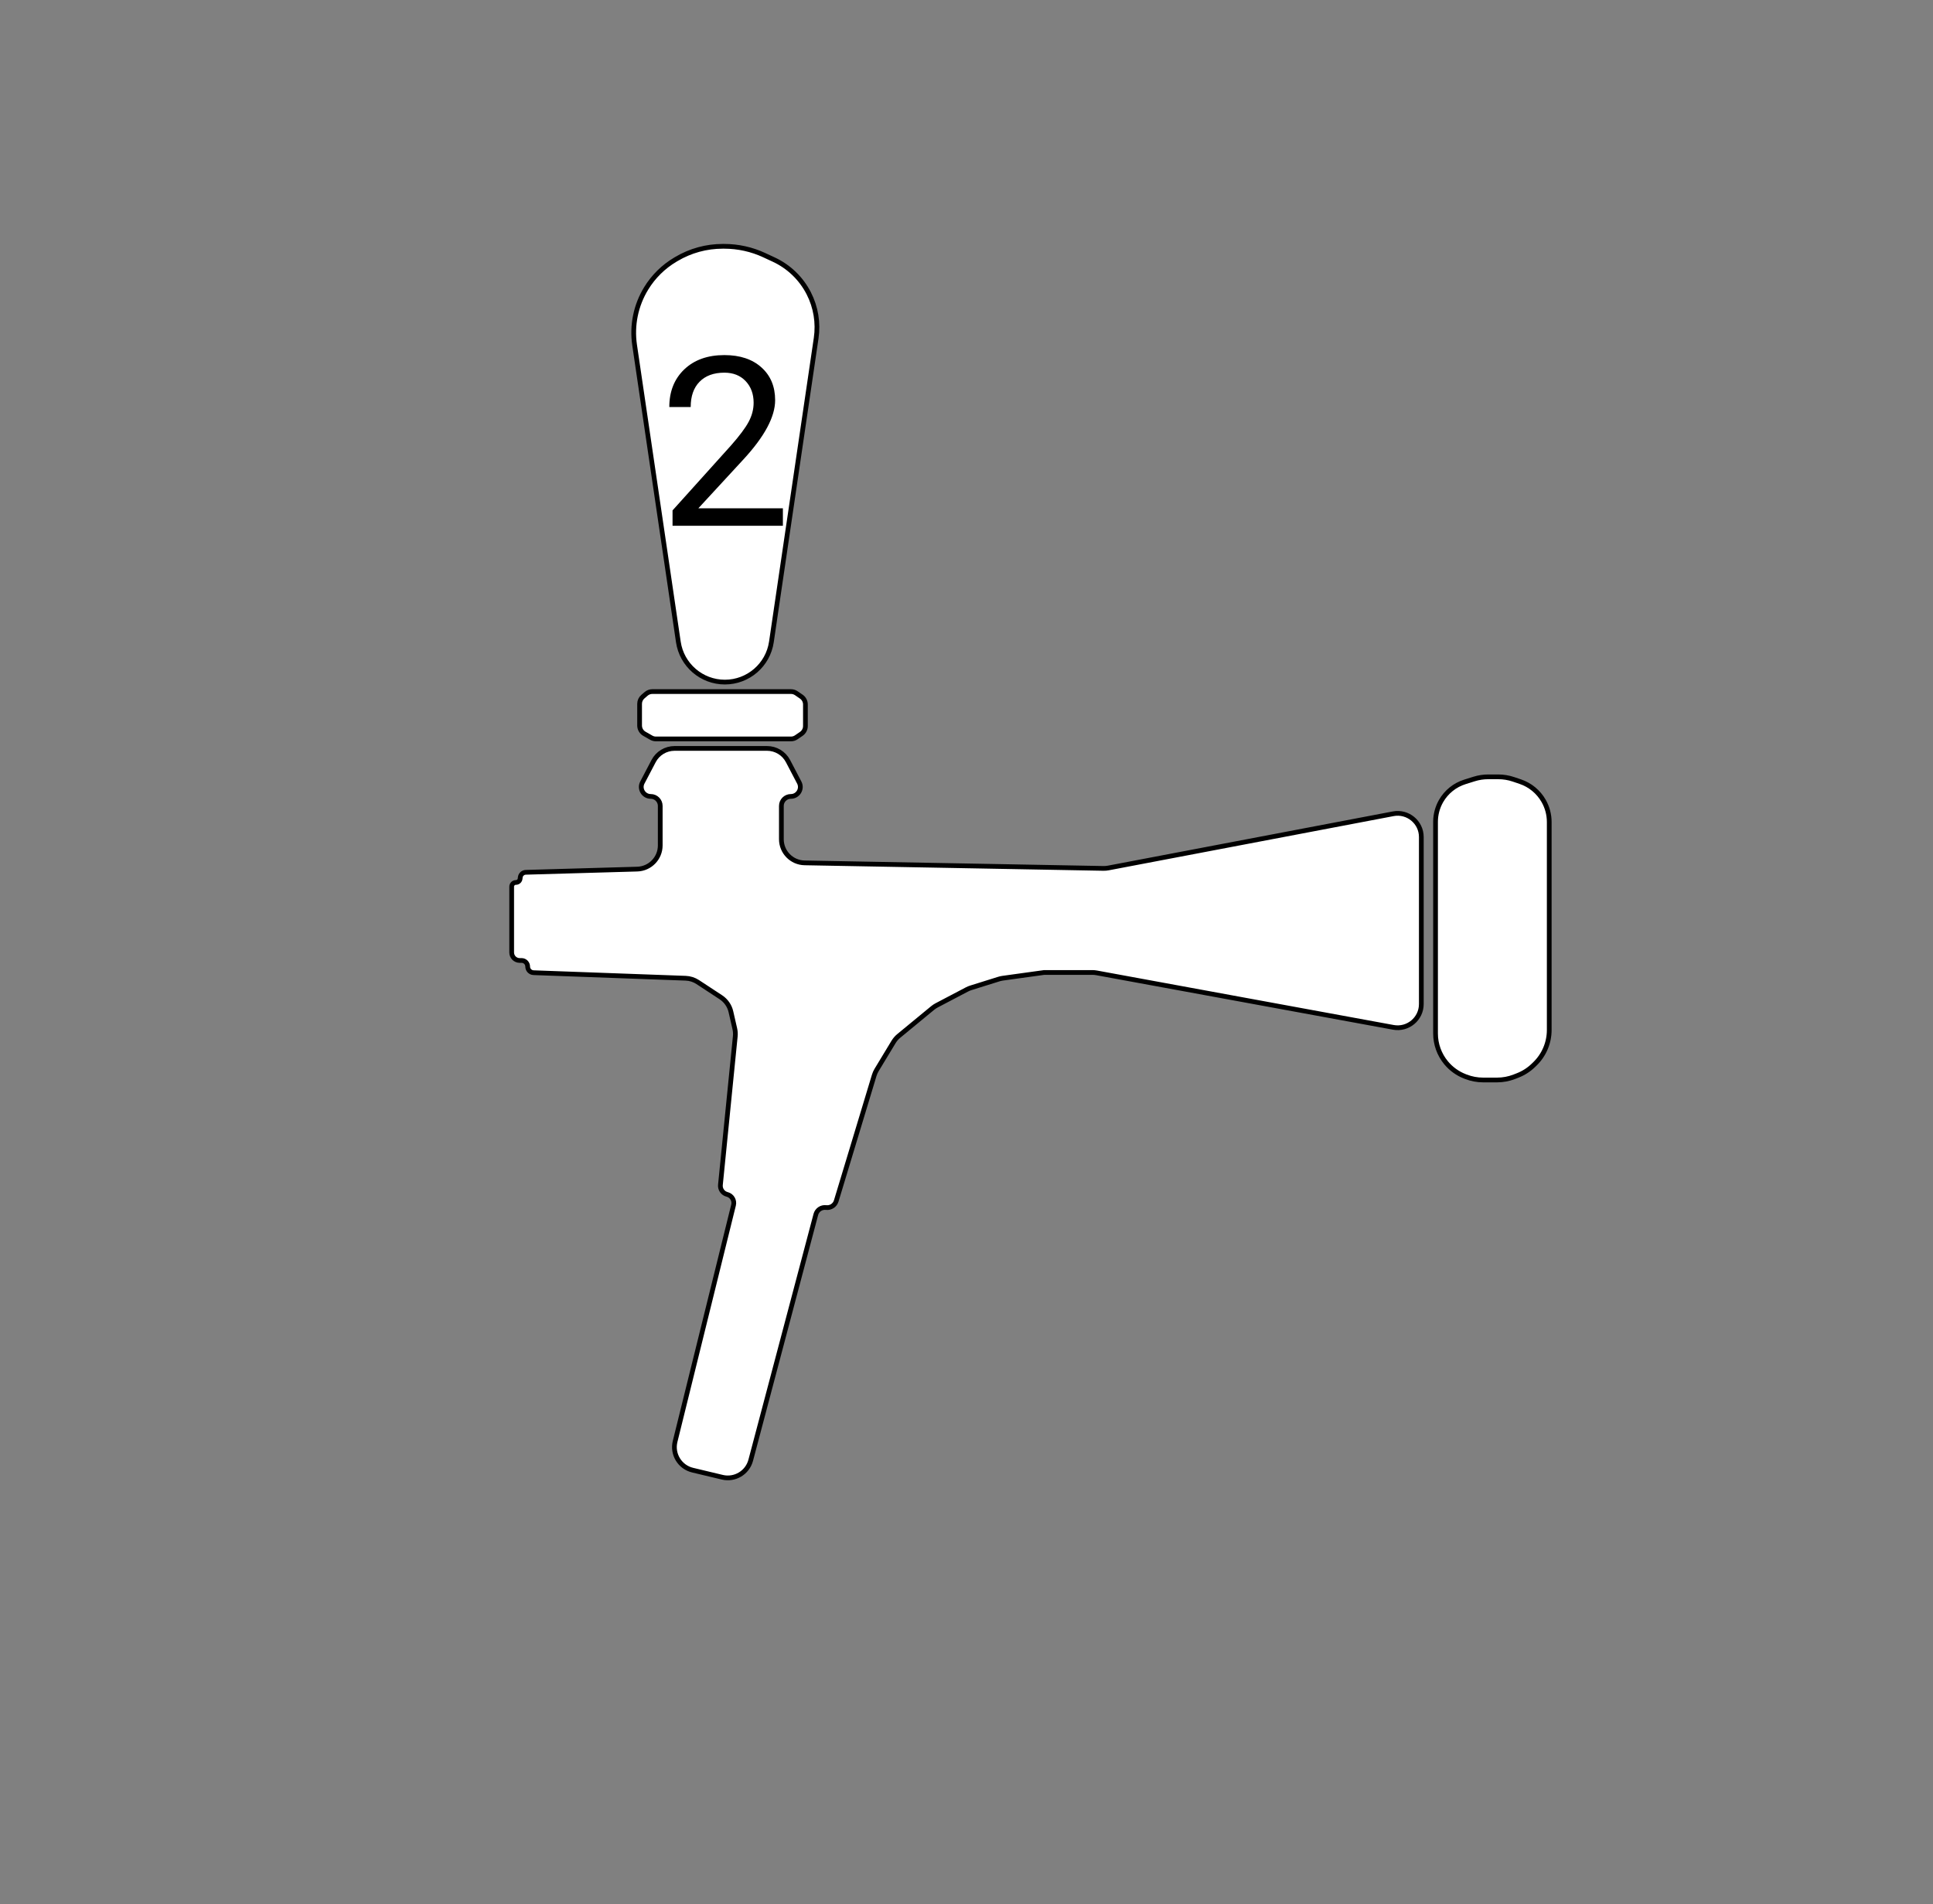
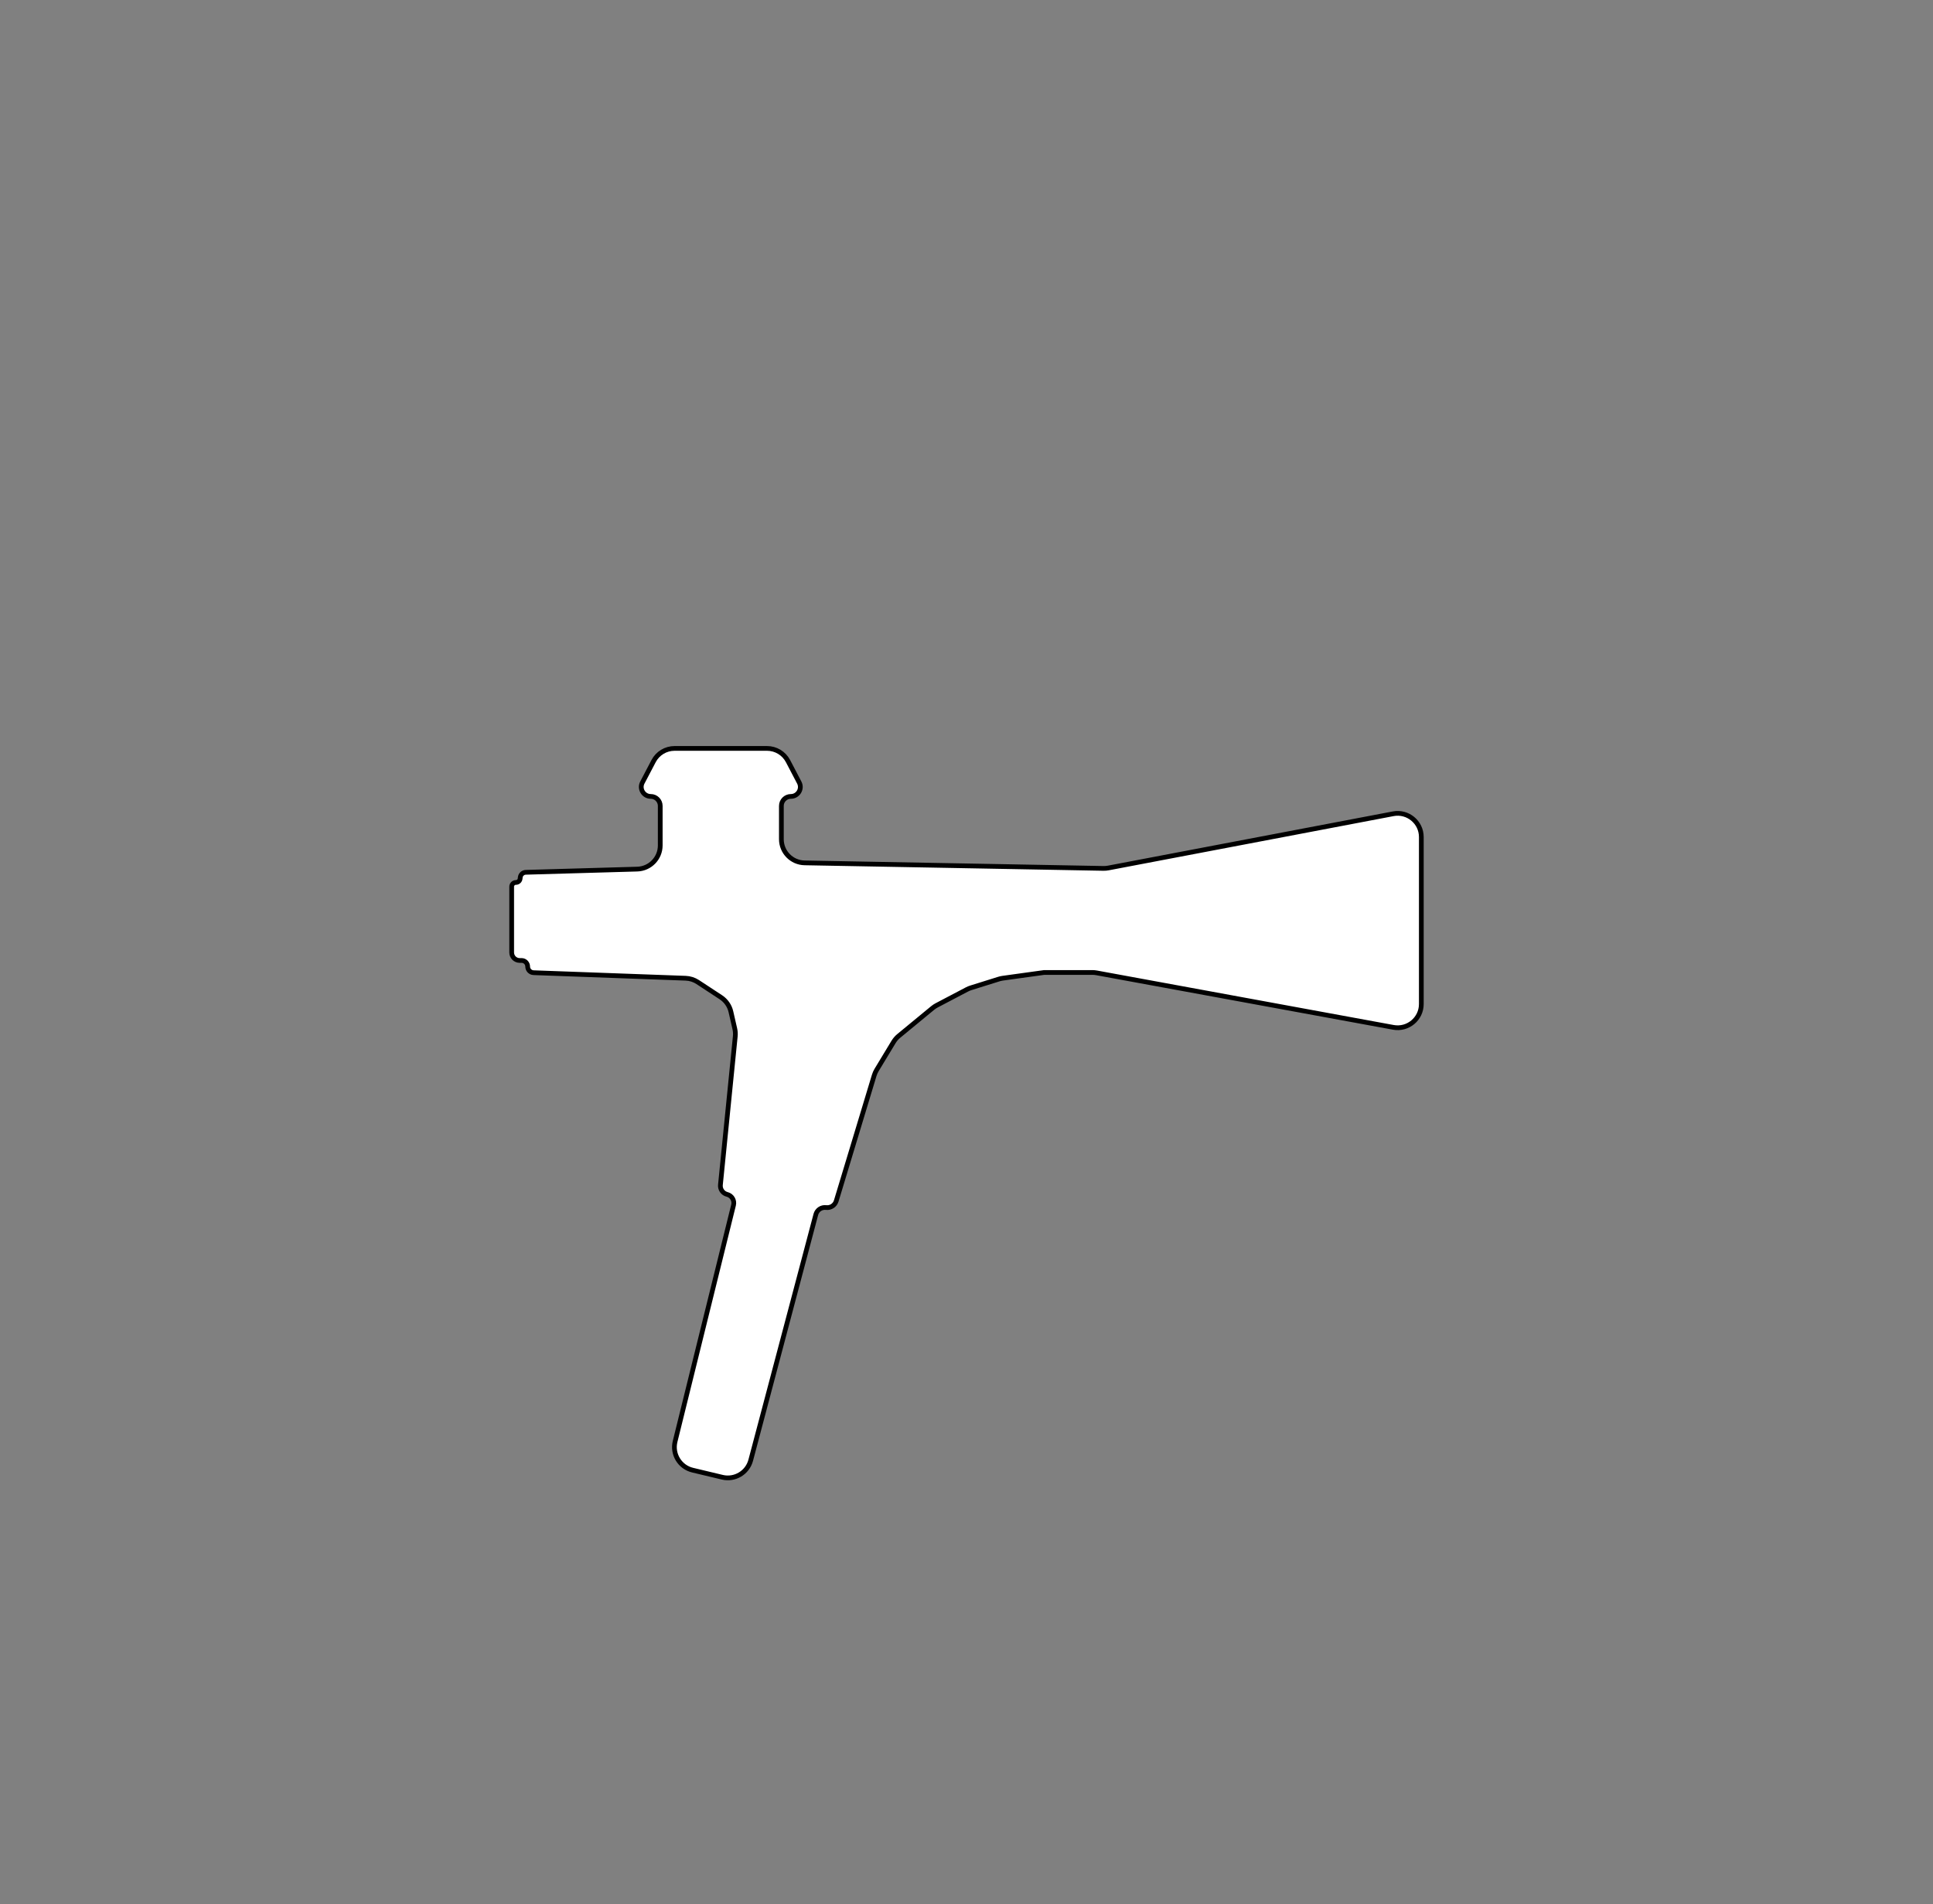
<svg xmlns="http://www.w3.org/2000/svg" width="408" height="402" viewBox="0 0 408 402" fill="none">
  <rect x="0" y="0" width="408" height="402" fill="#808080" stroke="none" />
-   <path d="M172.266 71.398L162.821 135.52C162.103 140.391 157.924 144 153 144C148.076 144 143.897 140.391 143.179 135.52L133.947 72.846C133.335 68.691 134.202 64.453 136.396 60.872C137.919 58.386 140.024 56.31 142.53 54.822L142.78 54.674C145.729 52.924 149.096 52 152.525 52H152.867C155.778 52 158.653 52.635 161.293 53.861L163.308 54.797C166.503 56.281 169.108 58.792 170.71 61.929C172.2 64.847 172.743 68.156 172.266 71.398Z" fill="white" stroke="black" />
  <path d="M134.5 183.48L110.977 184.155C110.376 184.172 109.879 184.629 109.811 185.226L109.779 185.506C109.727 185.957 109.346 186.297 108.892 186.297C108.399 186.297 108 186.696 108 187.189V201.08C108 202.012 108.756 202.768 109.688 202.768H110.087C110.799 202.768 111.377 203.346 111.377 204.059C111.377 204.753 111.926 205.322 112.62 205.348L144.715 206.519C145.628 206.552 146.514 206.834 147.278 207.336L152.147 210.533C153.226 211.242 153.99 212.341 154.277 213.599L155.094 217.176C155.215 217.704 155.249 218.248 155.195 218.786L152.06 250.152C151.968 251.076 152.567 251.927 153.467 252.152C154.467 252.402 155.076 253.415 154.829 254.415L142.496 304.306C141.829 307.002 143.488 309.724 146.189 310.369L152.461 311.867C155.1 312.497 157.76 310.907 158.455 308.284L172.2 256.39C172.454 255.432 173.377 254.808 174.361 254.931C175.319 255.051 176.224 254.463 176.504 253.539L184.521 227.022C184.642 226.622 184.813 226.239 185.029 225.881L188.604 219.969C188.896 219.486 189.268 219.056 189.703 218.698L196.848 212.81C197.113 212.592 197.399 212.402 197.703 212.243L204.082 208.892C204.348 208.752 204.627 208.636 204.915 208.546L210.84 206.693C211.104 206.611 211.374 206.55 211.647 206.513L220.402 205.302H230.56C230.863 205.302 231.165 205.33 231.463 205.385L294.097 216.889C297.169 217.453 300 215.094 300 211.971V176.712C300 173.575 297.146 171.213 294.065 171.8L233.936 183.244C233.598 183.308 233.253 183.337 232.909 183.331L169.832 182.164C167.107 182.114 164.925 179.891 164.925 177.165V170.137C164.925 169.032 165.82 168.136 166.925 168.136C168.429 168.136 169.395 166.54 168.698 165.208L166.328 160.681C165.465 159.033 163.759 158 161.898 158H142.383C140.523 158 138.816 159.033 137.953 160.681L135.583 165.208C134.886 166.54 135.852 168.136 137.356 168.136C138.461 168.136 139.357 169.032 139.357 170.137V178.482C139.357 181.188 137.205 183.402 134.5 183.48Z" fill="white" stroke="black" />
-   <path d="M136.008 154.909L137.456 155.736C137.758 155.909 138.1 156 138.448 156H166.95C167.353 156 167.748 155.878 168.081 155.649L169.131 154.929C169.675 154.556 170 153.939 170 153.28V148.72C170 148.061 169.675 147.444 169.131 147.071L168.081 146.351C167.748 146.122 167.353 146 166.95 146H137.684C137.207 146 136.745 146.171 136.383 146.481L135.698 147.068C135.255 147.448 135 148.003 135 148.587V153.173C135 153.89 135.385 154.553 136.008 154.909Z" fill="white" stroke="black" />
-   <path d="M303 173.5V218.183C303 220.446 303.791 222.638 305.235 224.38C306.288 225.65 307.646 226.63 309.183 227.229L309.408 227.317C310.566 227.768 311.798 228 313.04 228H316C317.242 228 318.474 227.768 319.632 227.317L320.332 227.044C321.565 226.563 322.69 225.843 323.643 224.923L323.944 224.633C325.897 222.749 327 220.151 327 217.437V173.545C327 171.981 326.593 170.443 325.818 169.084C324.724 167.165 322.964 165.715 320.871 165.009L319.435 164.525C318.405 164.177 317.326 164 316.239 164H314.13C313.116 164 312.108 164.154 311.14 164.457L309.195 165.067C307.064 165.734 305.265 167.184 304.16 169.123C303.4 170.457 303 171.965 303 173.5Z" fill="white" stroke="black" />
-   <path d="M165.245 111H141.954V107.753L154.259 94.081C156.082 92.014 157.335 90.338 158.019 89.052C158.718 87.75 159.068 86.407 159.068 85.023C159.068 83.168 158.507 81.646 157.384 80.458C156.261 79.27 154.763 78.676 152.892 78.676C150.646 78.676 148.896 79.319 147.643 80.605C146.406 81.874 145.787 83.648 145.787 85.927H141.271C141.271 82.655 142.32 80.01 144.42 77.992C146.536 75.974 149.36 74.965 152.892 74.965C156.196 74.965 158.808 75.836 160.729 77.577C162.649 79.302 163.609 81.606 163.609 84.486C163.609 87.986 161.38 92.152 156.92 96.986L147.398 107.313H165.245V111Z" fill="black" />
</svg>